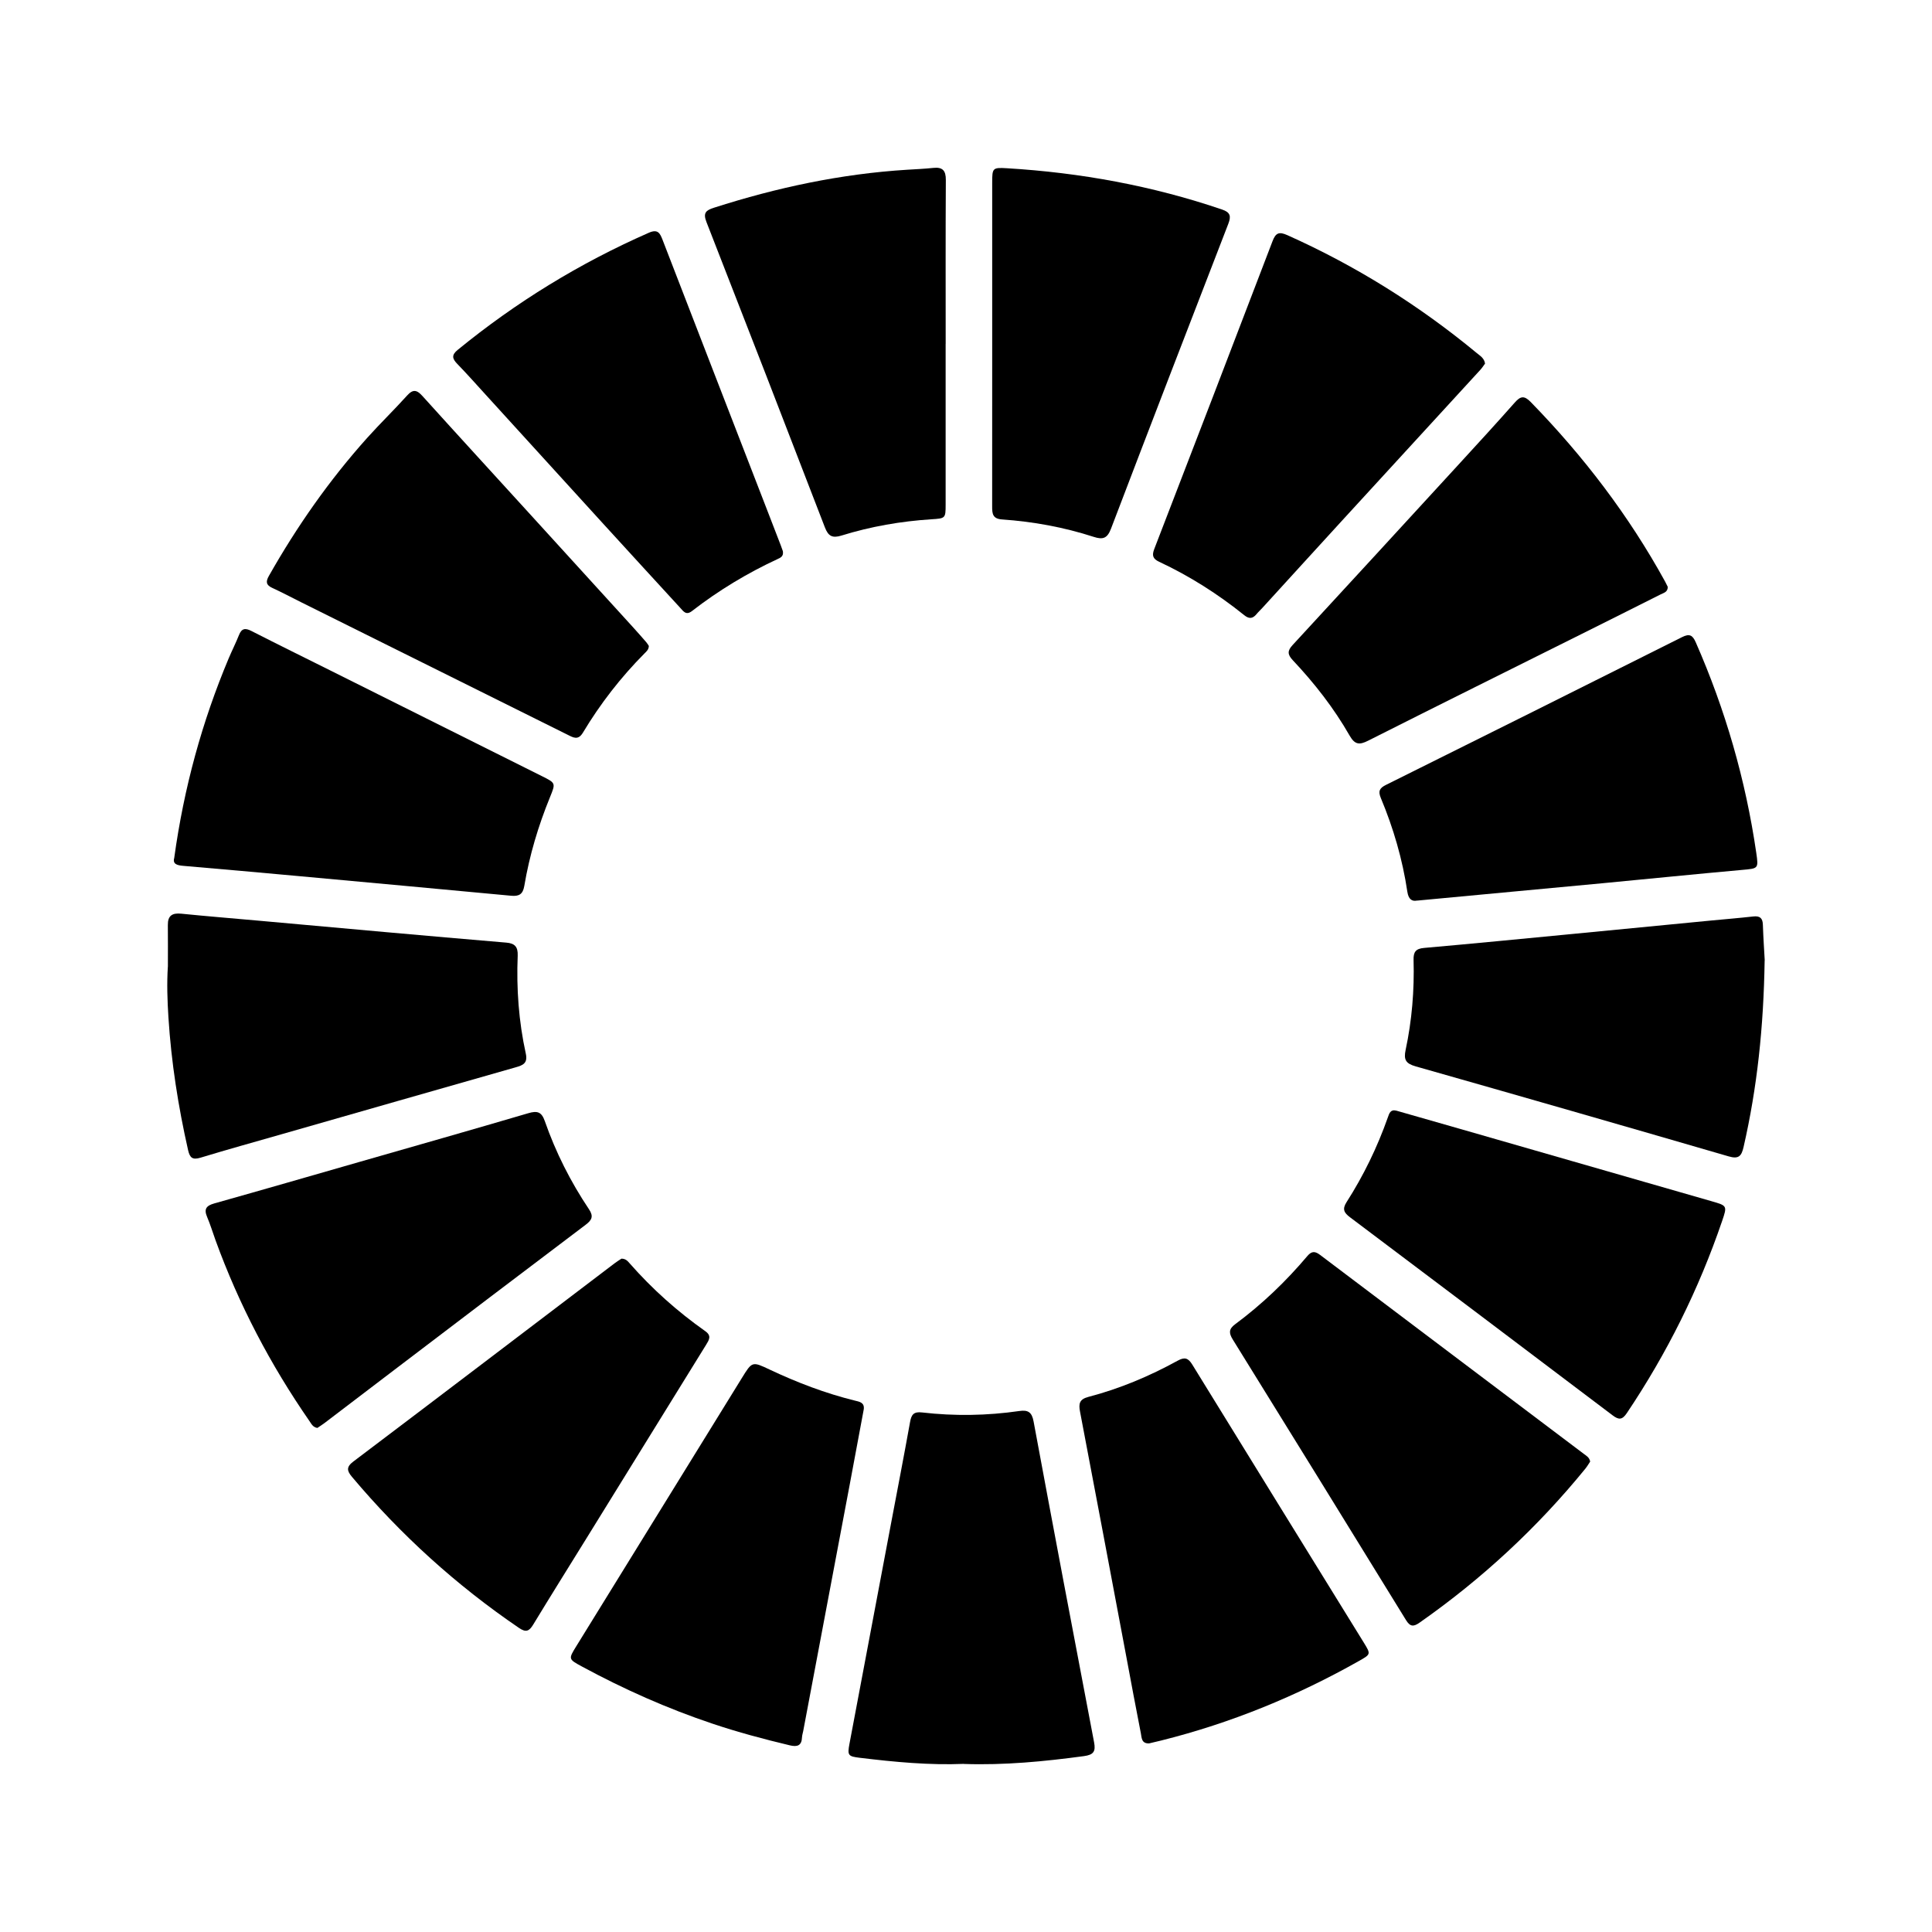
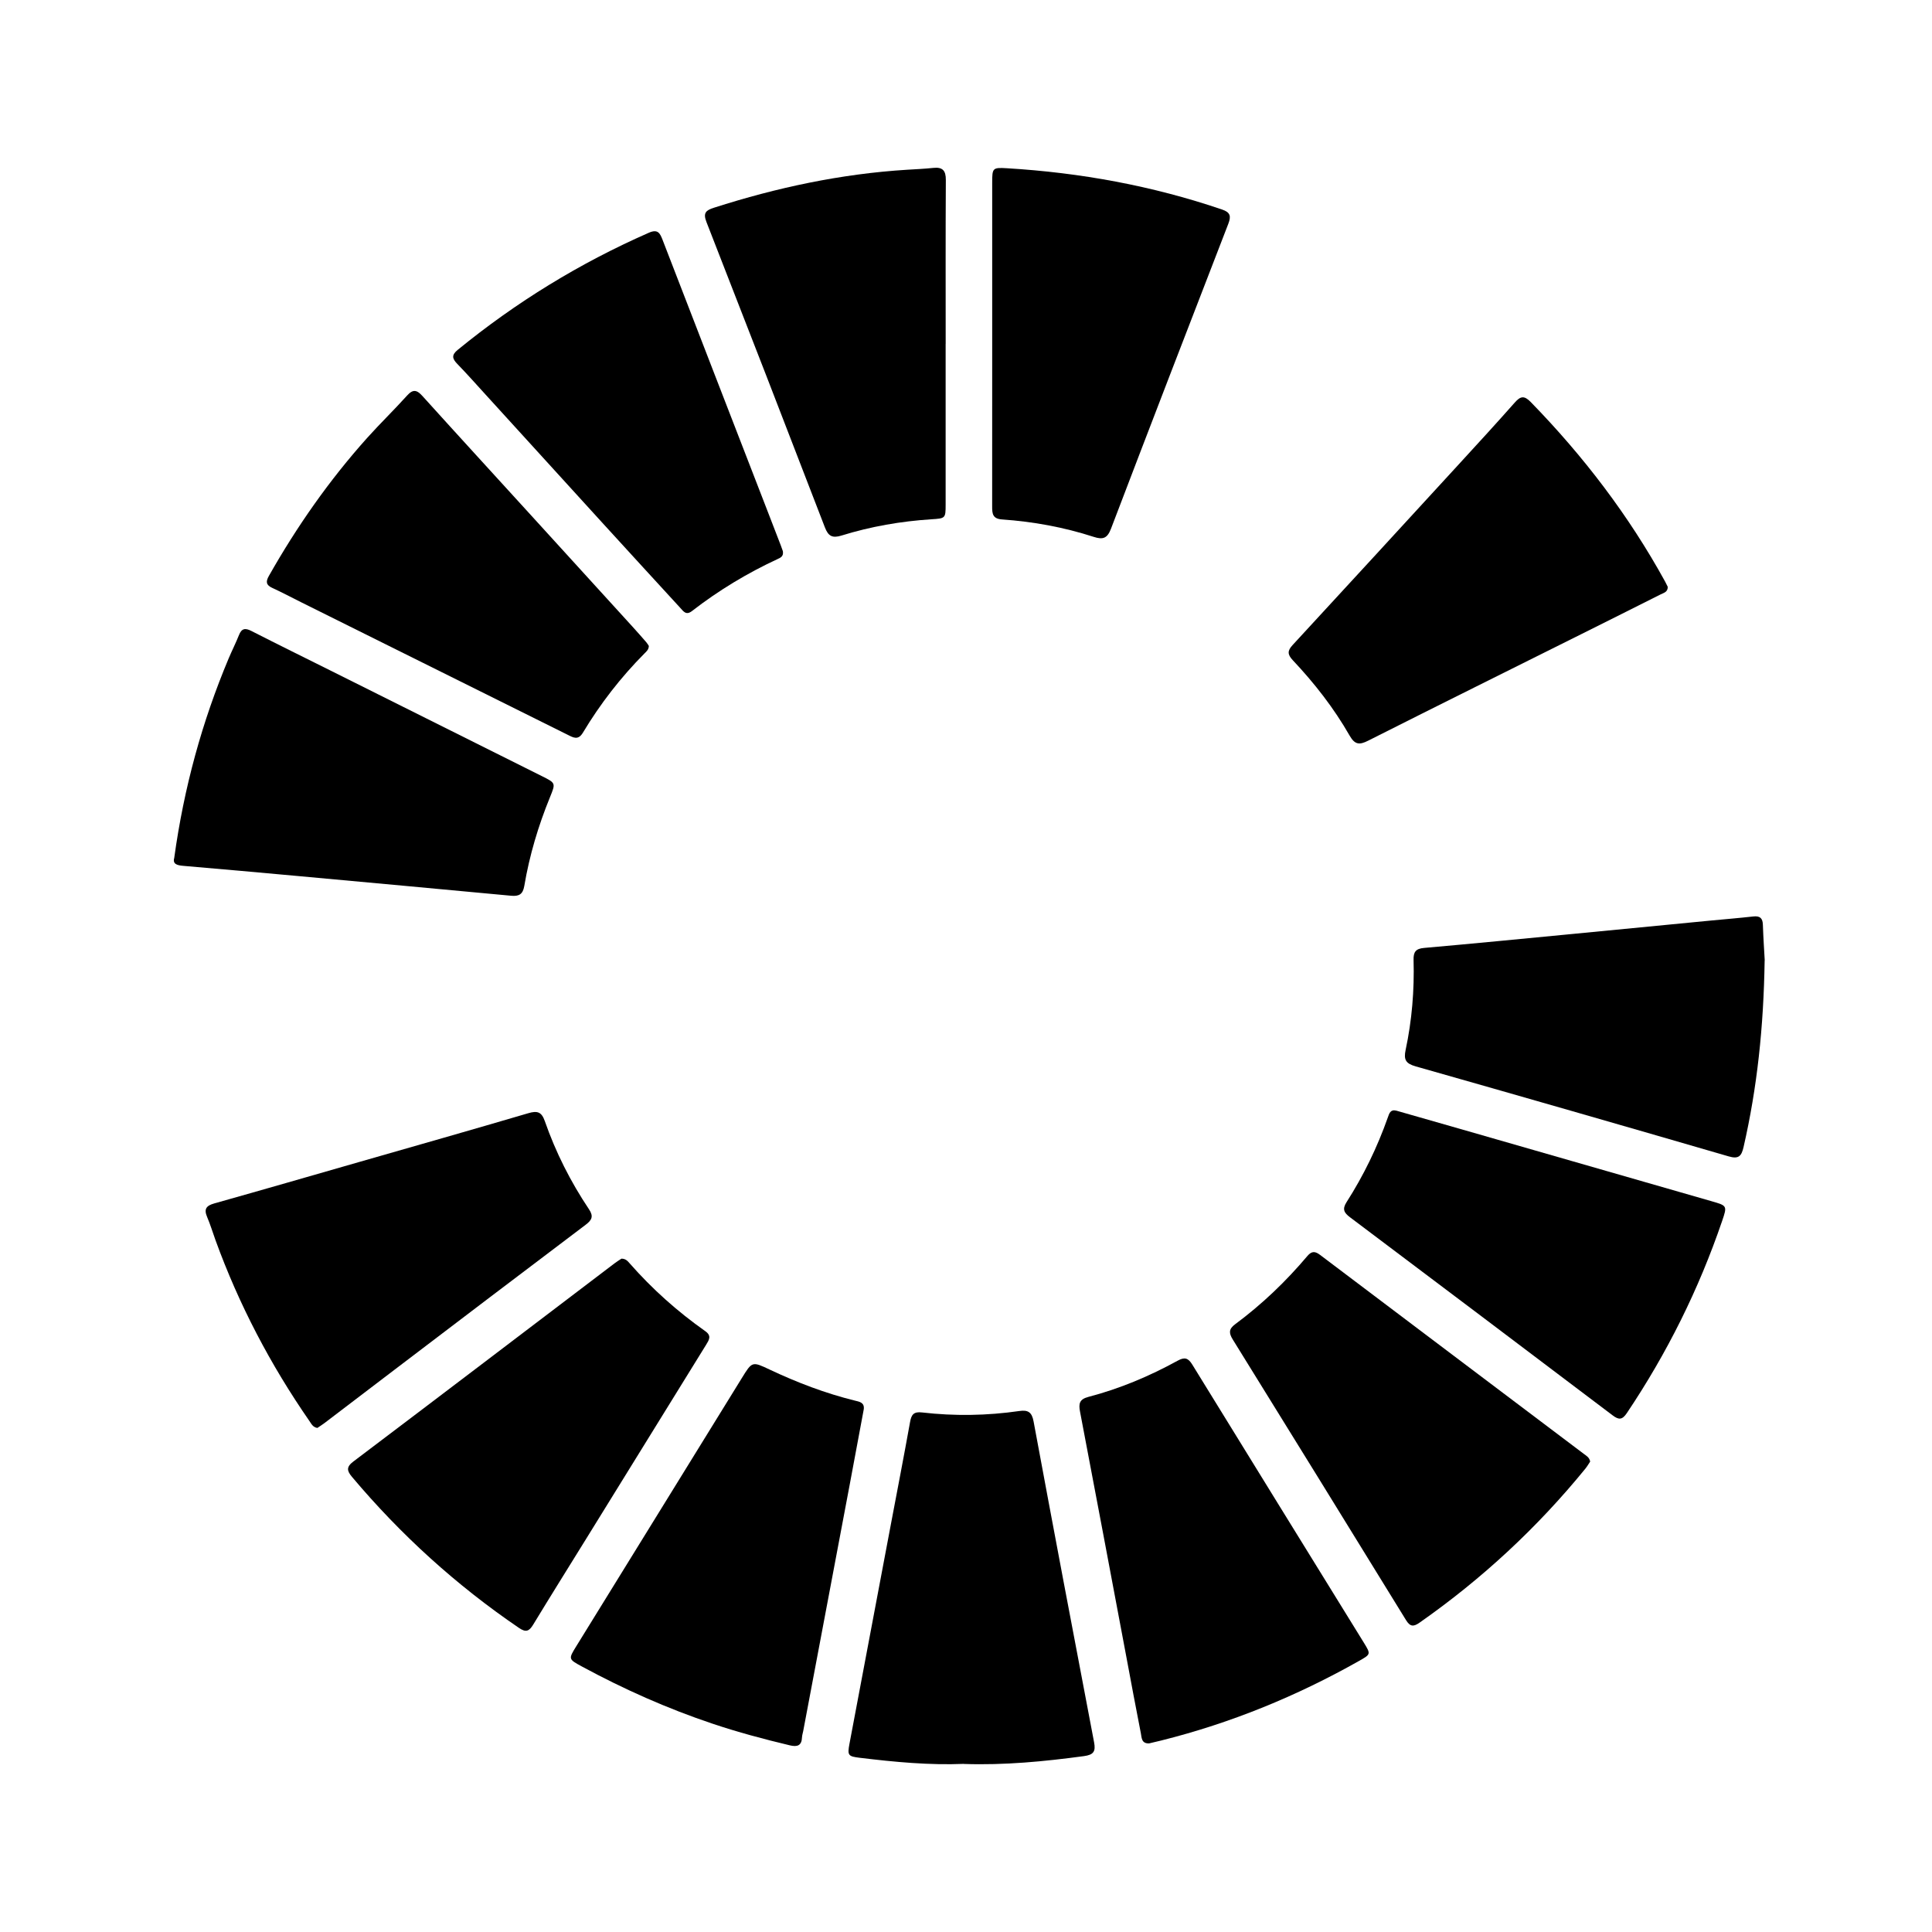
<svg xmlns="http://www.w3.org/2000/svg" id="Lager_1" data-name="Lager 1" viewBox="0 0 500 500">
  <defs>
    <style>
      .cls-1 {
        fill: transparent;
      }

      .cls-2 {
        fill: #000;
      }
    </style>
  </defs>
  <rect class="cls-1" x="-54.1" y="-28.53" width="593.16" height="547.53" />
  <g id="tnBKFP">
    <g>
      <path class="cls-2" d="M82.14,369.55c-1.18-.19-1.55-1.06-2.04-1.76-10.11-14.59-18.28-30.18-24.34-46.87-.72-1.98-1.32-4.01-2.15-5.95-.89-2.07-.24-2.94,1.86-3.53,12.6-3.54,25.17-7.18,37.74-10.79,14.52-4.17,29.05-8.29,43.54-12.56,2.32-.68,3.41-.34,4.25,2.06,2.82,8.08,6.66,15.68,11.42,22.79,1.26,1.88,.75,2.82-.88,4.05-16.48,12.43-32.91,24.93-49.34,37.42-6.09,4.62-12.16,9.27-18.24,13.89-.62,.47-1.29,.88-1.83,1.25Z" />
-       <path class="cls-2" d="M43.45,250.18c0-3.6,.03-7.19-.01-10.79-.03-2.43,1.14-3.16,3.46-2.93,6.63,.67,13.28,1.2,19.92,1.8,10.92,.98,21.84,1.98,32.76,2.95,10.49,.93,20.97,1.86,31.46,2.74,2.15,.18,3.03,1.06,2.94,3.35-.35,8.54,.26,17.03,2.1,25.39,.54,2.48-.75,3-2.62,3.53-20.27,5.77-40.53,11.58-60.79,17.38-6.92,1.98-13.86,3.91-20.75,6-2.05,.62-2.77,.11-3.24-1.93-2.56-11.32-4.35-22.74-5.09-34.34-.28-4.39-.43-8.77-.15-13.16Z" />
      <path class="cls-2" d="M223.54,364.73c-1.22,6.56-2.44,13.12-3.67,19.67-4,21.22-8,42.44-12.01,63.65-.1,.52-.28,1.03-.3,1.55-.08,2.2-1.25,2.55-3.16,2.09-6.75-1.61-13.45-3.4-20.03-5.61-11.69-3.92-22.91-8.91-33.75-14.78-3.56-1.93-3.53-1.93-1.44-5.32,14.26-23.09,28.52-46.18,42.77-69.28,2.72-4.41,2.69-4.4,7.27-2.24,7.09,3.34,14.37,6.13,22,8.01,1.17,.29,2.55,.47,2.32,2.25Z" />
      <path class="cls-2" d="M249.45,456.49c-8.92,.37-17.92-.48-26.9-1.57-3.04-.37-3.28-.6-2.71-3.62,3.56-18.89,7.12-37.78,10.69-56.66,1.68-8.88,3.4-17.76,5-26.65,.34-1.89,.94-2.7,3.08-2.45,8.4,.97,16.82,.84,25.2-.37,2.25-.33,3.24,.3,3.68,2.69,5.14,27.7,10.38,55.38,15.66,83.05,.45,2.36-.13,3.23-2.6,3.57-10.28,1.39-20.57,2.39-31.11,2.03Z" />
      <path class="cls-2" d="M45.1,221.97c2.5-18.09,7.17-35.14,14.08-51.58,.85-2.02,1.85-3.98,2.66-6.02,.69-1.76,1.62-1.9,3.23-1.07,6.96,3.55,13.98,7,20.97,10.49,18.07,9.02,36.14,18.05,54.2,27.07,3.61,1.8,3.58,1.8,2.1,5.44-3.03,7.42-5.32,15.07-6.65,22.97-.37,2.18-1.37,2.73-3.38,2.55-18.42-1.73-36.85-3.42-55.28-5.11-9.87-.9-19.74-1.79-29.61-2.63-1.69-.14-2.8-.51-2.31-2.1Z" />
-       <path class="cls-2" d="M384.32,94.11c-.36,.48-.73,1.07-1.19,1.58-11.98,13.07-23.97,26.13-35.95,39.2-6.82,7.44-13.6,14.91-20.41,22.36-.53,.58-1.12,1.12-1.62,1.73-.98,1.16-1.9,1.23-3.13,.24-6.8-5.47-14.12-10.13-22.03-13.83-1.63-.76-1.92-1.63-1.27-3.3,10.24-26.53,20.45-53.08,30.6-79.65,.82-2.16,1.67-2.56,3.85-1.58,17.75,7.94,34.07,18.15,49.04,30.53,.85,.71,1.92,1.29,2.12,2.73Z" />
      <path class="cls-2" d="M167.92,167.18c-.04,.94-.6,1.4-1.09,1.89-6.16,6.2-11.48,13.06-15.97,20.54-1.23,2.05-2.47,1.29-3.95,.55-22.96-11.43-45.93-22.84-68.9-34.26-2.52-1.25-5-2.58-7.55-3.75-1.62-.74-1.71-1.63-.88-3.09,7.25-12.81,15.65-24.81,25.48-35.77,3.34-3.72,6.95-7.21,10.3-10.93,1.53-1.7,2.52-1.47,3.96,.12,9.36,10.36,18.8,20.65,28.2,30.97,8.7,9.54,17.39,19.08,26.08,28.63,1.24,1.36,2.46,2.75,3.67,4.14,.28,.32,.49,.71,.66,.97Z" />
      <path class="cls-2" d="M244.73,89c0,13.87,0,27.75,0,41.62,0,3.55-.08,3.54-3.7,3.77-7.91,.51-15.68,1.86-23.25,4.21-2.34,.72-3.41,.2-4.3-2.12-10.15-26.38-20.37-52.73-30.66-79.05-.92-2.36-.1-3.01,1.95-3.67,16.28-5.22,32.88-8.77,49.97-9.83,2.28-.14,4.56-.24,6.82-.48,2.4-.25,3.24,.71,3.22,3.13-.08,14.14-.04,28.27-.04,42.41Z" />
      <path class="cls-2" d="M160.8,325.74c1.15-.01,1.66,.65,2.17,1.23,5.82,6.63,12.36,12.46,19.56,17.54,1.7,1.2,.98,2.26,.19,3.55-10.31,16.65-20.59,33.31-30.89,49.97-4.62,7.47-9.28,14.91-13.84,22.42-1.04,1.71-1.87,2.09-3.67,.86-16.22-11.04-30.6-24.09-43.23-39.1-1.32-1.57-1.51-2.56,.37-3.98,22.56-17.04,45.05-34.17,67.57-51.27,.62-.47,1.29-.88,1.77-1.2Z" />
      <path class="cls-2" d="M411.53,378.26c-.36,.54-.75,1.23-1.24,1.83-12.44,15.27-26.75,28.53-42.88,39.83-1.55,1.09-2.44,1.14-3.53-.63-14.9-24.23-29.85-48.43-44.83-72.61-1.01-1.63-1.11-2.7,.58-3.95,6.94-5.14,13.15-11.08,18.72-17.68,1.13-1.33,2.01-1.25,3.3-.27,22.76,17.2,45.55,34.36,68.33,51.55,.61,.46,1.36,.86,1.55,1.92Z" />
      <path class="cls-2" d="M297.38,451.19c-2,.06-1.9-1.49-2.12-2.58-1.31-6.63-2.53-13.27-3.78-19.91-3.98-21.13-7.94-42.26-11.97-63.37-.39-2.05-.17-3.2,2.15-3.81,8.11-2.12,15.8-5.35,23.13-9.38,1.8-.99,2.71-.71,3.77,1.01,14.77,24.01,29.59,47.98,44.4,71.97,1.84,2.99,1.81,3-1.23,4.72-16.14,9.12-33.15,16.08-51.16,20.59-1.11,.28-2.22,.53-3.19,.76Z" />
      <path class="cls-2" d="M431.61,151.87c.04,1.37-1.08,1.57-1.88,1.98-6.82,3.44-13.66,6.85-20.5,10.27-18.39,9.18-36.8,18.31-55.16,27.57-2.25,1.14-3.43,1.05-4.78-1.3-4.07-7.12-9.1-13.56-14.72-19.53-1.4-1.49-1.41-2.45-.04-3.93,14.41-15.61,28.78-31.27,43.15-46.93,4.81-5.24,9.62-10.48,14.33-15.81,1.5-1.7,2.45-1.88,4.15-.14,13.63,13.98,25.37,29.35,34.78,46.48,.25,.46,.47,.94,.68,1.35Z" />
-       <path class="cls-2" d="M366.74,233.06c-1.31,.29-2.23-.33-2.52-2.28-1.25-8.37-3.6-16.45-6.86-24.25-.77-1.84-.29-2.6,1.37-3.42,25.55-12.7,51.08-25.43,76.58-38.22,1.94-.98,2.74-.51,3.55,1.34,7.67,17.46,12.91,35.61,15.66,54.48,.61,4.17,.53,4.04-3.75,4.43-12.05,1.08-24.09,2.31-36.13,3.45-10.04,.96-20.08,1.88-30.12,2.82-5.76,.54-11.52,1.08-17.79,1.67Z" />
      <path class="cls-2" d="M256.78,88.93c0-13.88,0-27.75,0-41.63,0-3.82,.09-3.98,3.8-3.76,19.02,1.14,37.61,4.53,55.68,10.68,2.15,.73,2.39,1.72,1.63,3.69-10.17,26.28-20.32,52.58-30.36,78.91-.95,2.49-2.06,2.91-4.48,2.12-7.71-2.5-15.66-3.95-23.74-4.51-2.45-.17-2.54-1.54-2.54-3.35,.02-14.05,.01-28.11,.01-42.16Z" />
      <path class="cls-2" d="M456.69,248.53c-.27,17.32-1.93,32.91-5.45,48.3-.54,2.35-1.25,3.21-3.86,2.44-26.99-7.85-53.99-15.62-81.03-23.3-2.54-.72-3.11-1.74-2.58-4.23,1.64-7.67,2.28-15.46,2.06-23.29-.06-2.08,.55-2.94,2.75-3.13,12.76-1.12,25.51-2.38,38.26-3.6,11.97-1.15,23.93-2.32,35.9-3.48,3.67-.35,7.34-.65,11.01-1.06,1.7-.19,2.42,.41,2.48,2.13,.12,3.59,.37,7.19,.48,9.22Z" />
      <path class="cls-2" d="M202.61,142.68c.2,1.28-.57,1.63-1.28,1.96-7.92,3.67-15.35,8.15-22.25,13.5-1.51,1.17-2.19,.1-3.01-.8-6.65-7.25-13.3-14.49-19.92-21.75-10.18-11.15-20.33-22.33-30.5-33.49-2.42-2.66-4.81-5.35-7.32-7.94-1.31-1.35-1.5-2.29,.12-3.61,15.12-12.36,31.6-22.47,49.48-30.32,2.31-1.01,2.87,.1,3.55,1.86,9.01,23.34,18.06,46.67,27.09,70,1.17,3.03,2.34,6.06,3.51,9.09,.22,.57,.42,1.15,.54,1.5Z" />
      <path class="cls-2" d="M361.35,287.43c5.74,1.64,11.49,3.28,17.23,4.93,21.44,6.17,42.88,12.34,64.32,18.5,4.1,1.18,4.14,1.16,2.77,5.17-6.02,17.64-14.25,34.19-24.64,49.67-1.21,1.8-2.09,1.8-3.7,.58-22.63-17.12-45.28-34.2-67.96-51.26-1.5-1.13-2.06-2.06-.9-3.88,4.42-6.9,7.98-14.24,10.71-21.98,.35-1,.67-2.11,2.17-1.73Z" />
    </g>
  </g>
</svg>